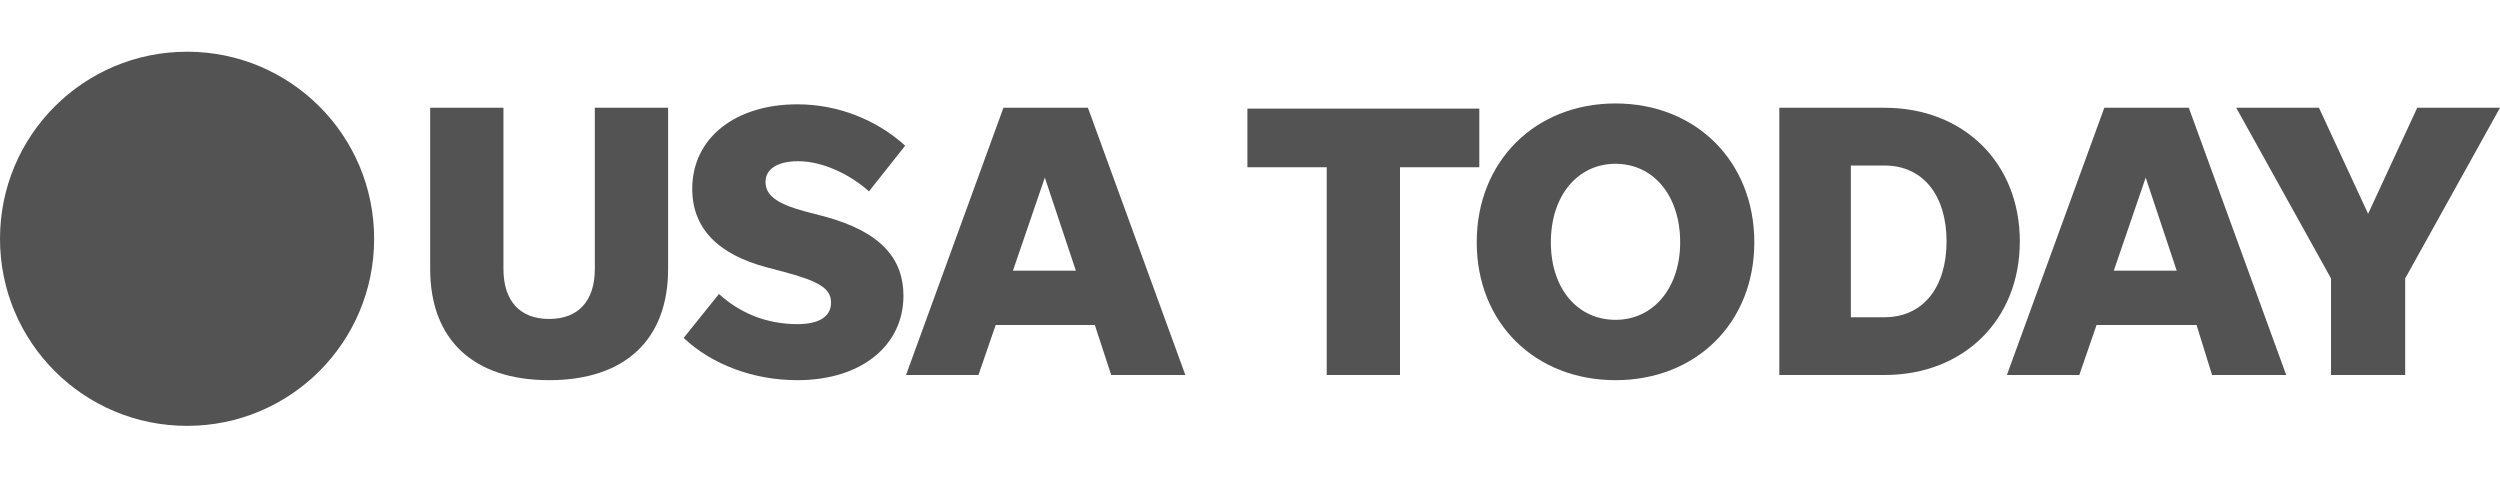
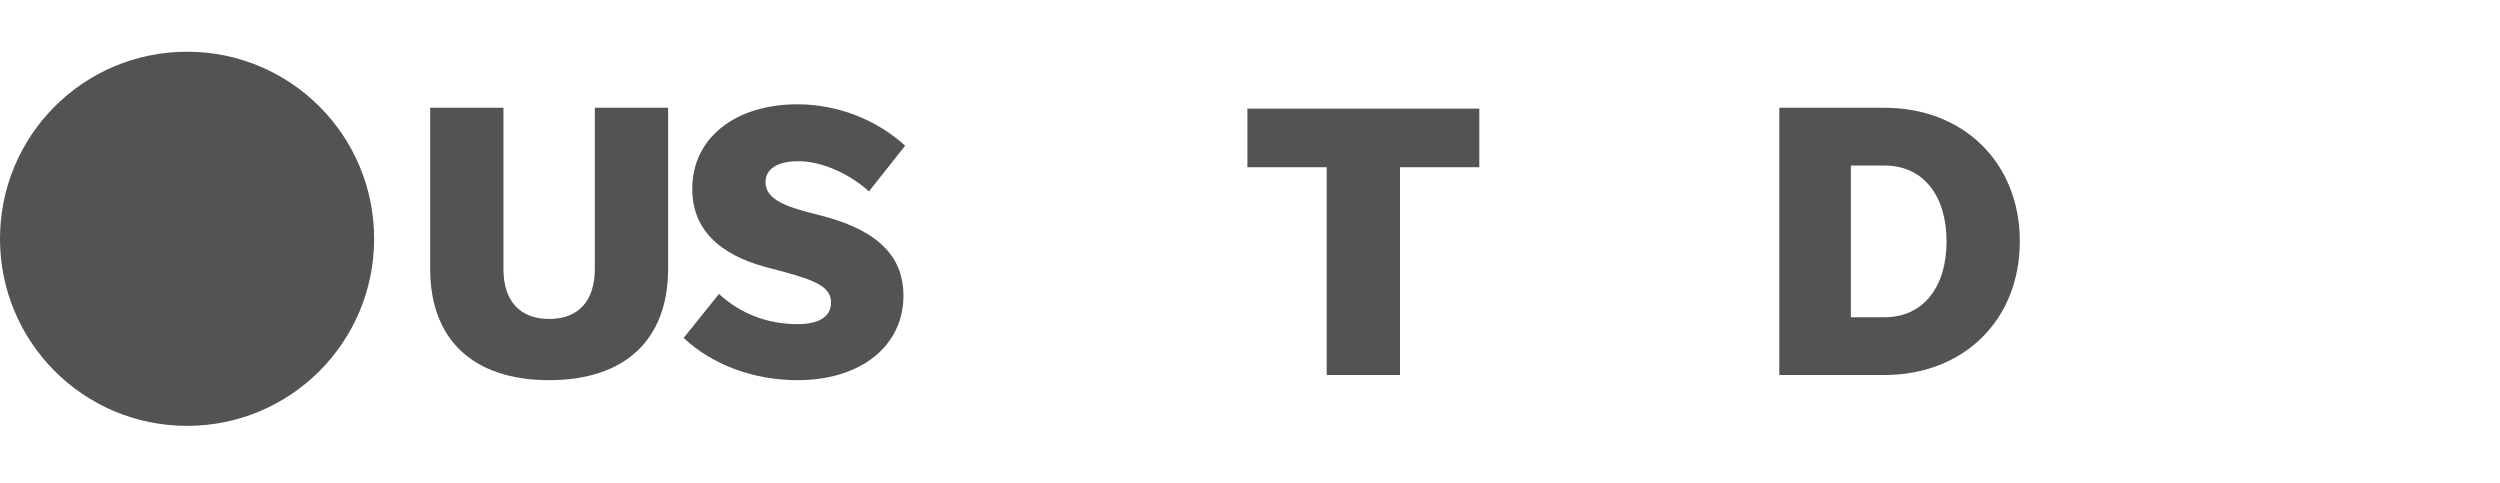
<svg xmlns="http://www.w3.org/2000/svg" xml:space="preserve" viewBox="0 0 290 56">
  <path d="M43.4 27.7c0 12-9.7 21.7-21.7 21.7S0 39.7 0 27.7 9.7 6 21.7 6s21.7 9.7 21.7 21.7" fill="#535353" />
  <path d="M63.7 37c-3.4 0-5.3-2.1-5.3-5.8V12.5h-8.5v18.7c0 8.2 5 12.9 13.8 12.9s13.8-4.7 13.8-12.9V12.5H69v18.7c0 3.7-1.9 5.8-5.3 5.8z" fill="#535353" />
  <path d="M92.5 44.1c7.4 0 12.3-4 12.3-9.8 0-4.2-2.5-7.4-9.2-9.2l-2.3-.6c-3.3-.9-4.5-1.9-4.5-3.4s1.4-2.4 3.8-2.4c2.9 0 6.1 1.6 8.2 3.5l4.2-5.3c-3.3-3-7.8-4.8-12.5-4.8-7.2 0-12.2 3.9-12.2 9.8 0 4.6 3 7.6 8.6 9.1l1.9.5c4.1 1.1 5.6 1.9 5.6 3.6 0 1.7-1.5 2.5-3.9 2.5-3.6 0-6.7-1.3-9.1-3.5l-4.1 5.1c3.3 3.1 8.1 4.9 13.2 4.9z" fill="#535353" />
-   <path d="M128.9 43.5h8.6l-11.3-31h-9.8l-11.3 31h8.4l2-5.8H127l1.9 5.8zm-11.4-12.1 3.7-10.8 3.6 10.8h-7.3z" fill="#535353" />
  <path d="M153.9 43.5h8.5V19.4h9.2v-6.8h-26.9v6.8h9.2v24.1z" fill="#535353" />
-   <path d="M187.4 44.1c9.3 0 16.1-6.6 16.1-16S196.7 12 187.4 12s-16.1 6.7-16.1 16.1c0 9.4 6.8 16 16.1 16zm0-7c-4.4 0-7.5-3.6-7.5-9s3.1-9.1 7.5-9.1 7.5 3.7 7.5 9.1c0 5.3-3.1 9-7.5 9z" fill="#535353" />
  <path d="M206.4 43.5h12.2c9.2 0 15.7-6.4 15.7-15.5s-6.5-15.5-15.7-15.5h-12.2v31zm8.3-6.7V19.2h3.9c4.5 0 7.2 3.5 7.2 8.8 0 5.3-2.7 8.8-7.2 8.8h-3.9z" fill="#535353" />
-   <path d="M256.6 43.5h8.6l-11.3-31h-9.8l-11.3 31h8.4l2-5.8h11.6l1.8 5.8zm-11.4-12.1 3.7-10.8 3.6 10.8h-7.3z" fill="#535353" />
-   <path d="m279 32.3 11-19.8h-9.6l-5.7 12.3-5.7-12.3h-9.6l11 19.8v11.2h8.6V32.3z" fill="#535353" />
</svg>